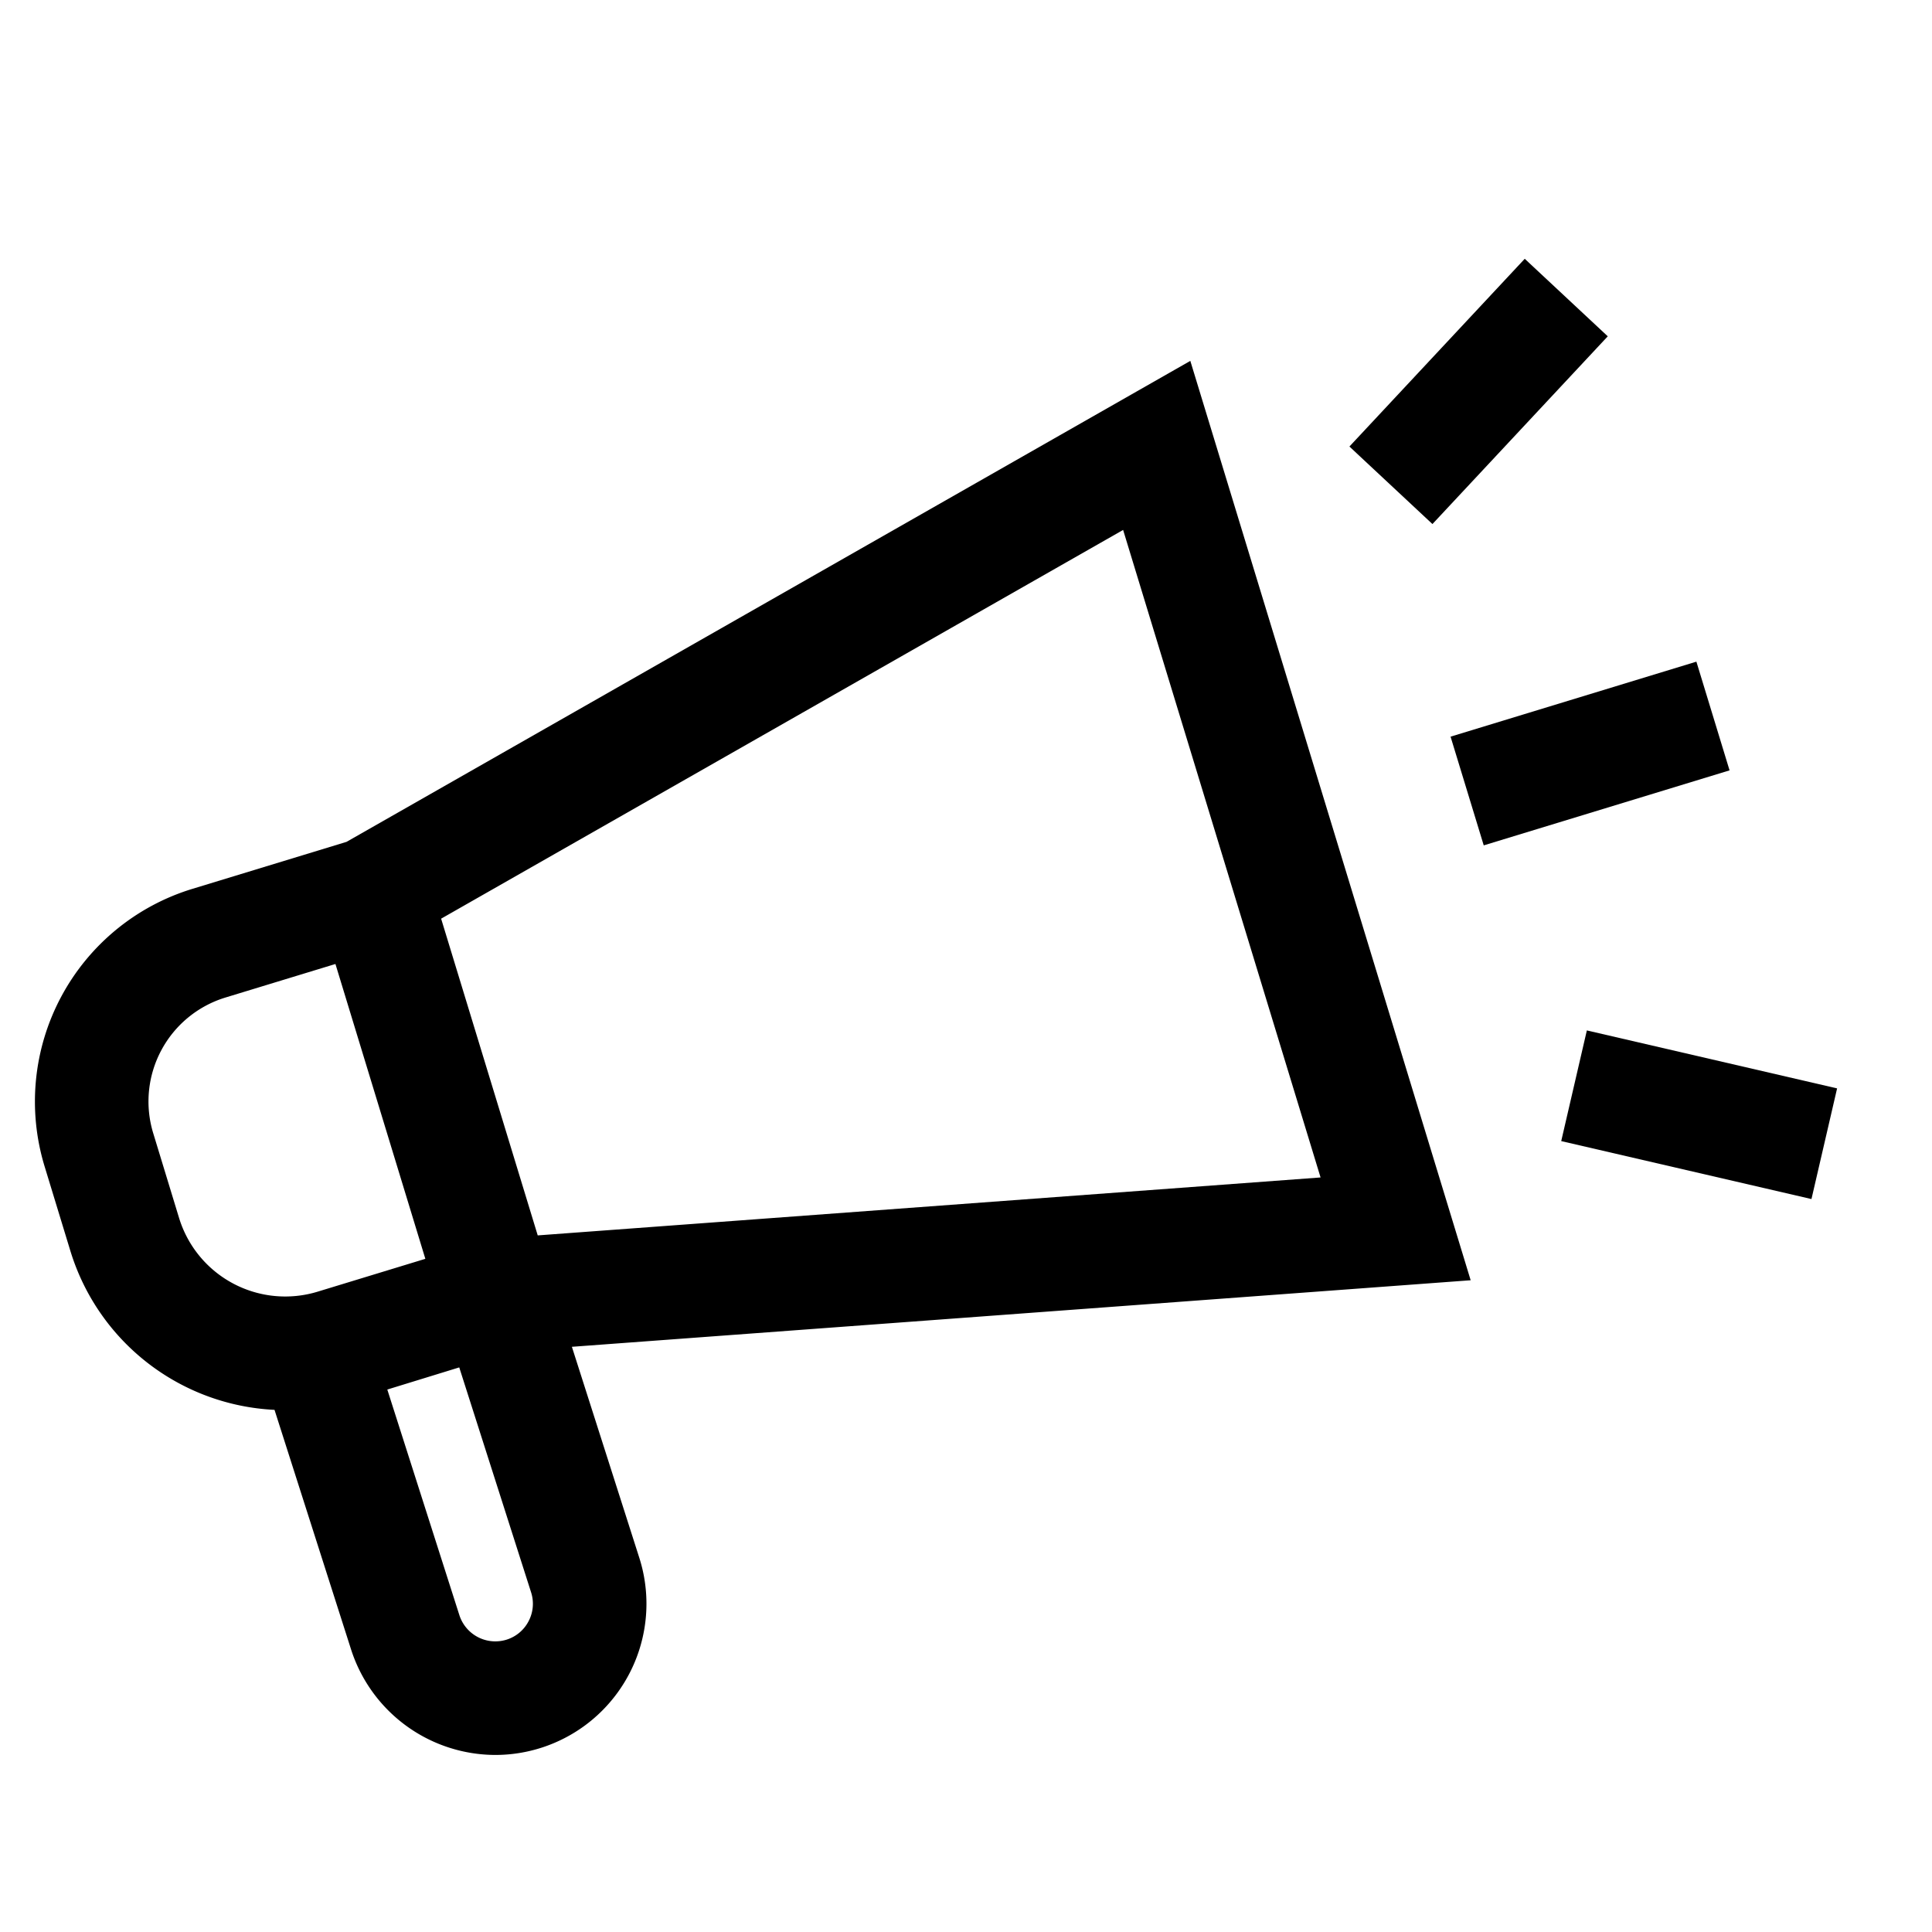
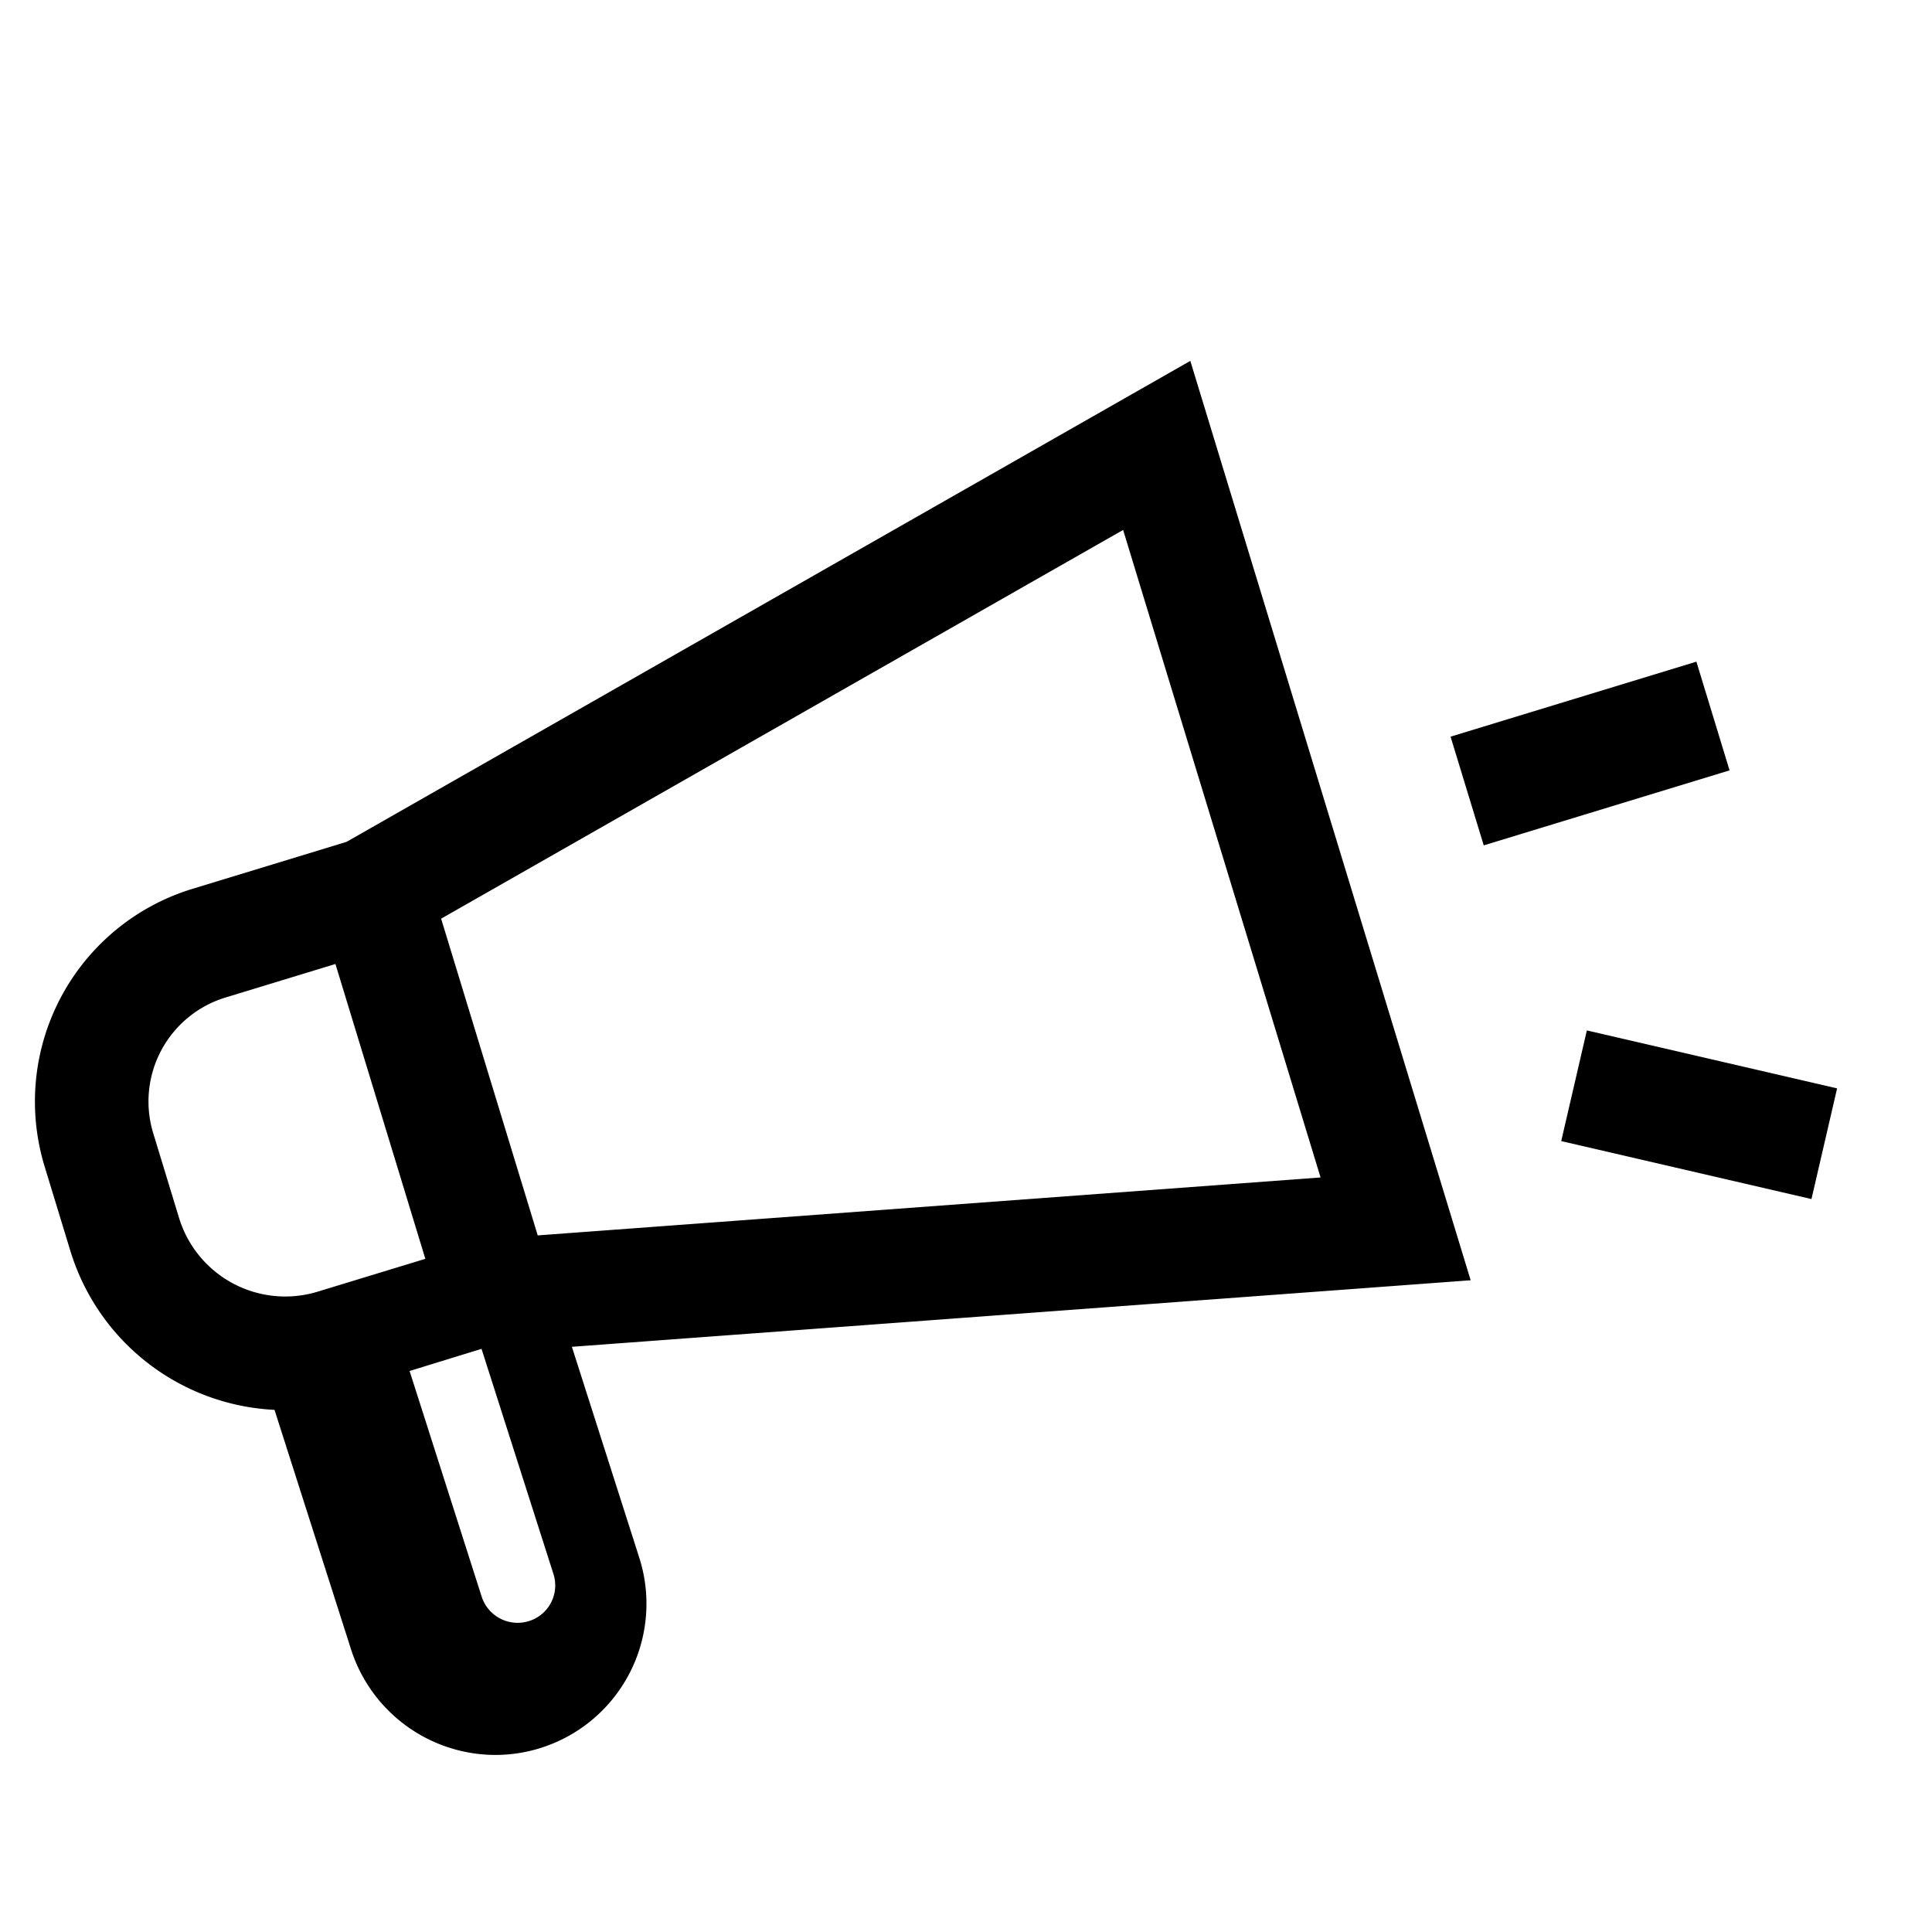
<svg xmlns="http://www.w3.org/2000/svg" id="Ebene_1" data-name="Ebene 1" width="510.236" height="510.236" viewBox="0 0 510.236 510.236">
-   <path d="M314.36,95.308,91.517,222.332,50.761,234.76a58.732,58.732,0,0,0-39,73.226L18.6,330.409A59.4,59.4,0,0,0,72.5,372.34L92.743,435.7a40.114,40.114,0,0,0,38.136,27.776A39.932,39.932,0,0,0,168.835,411.4l-17.8-55.714L388.4,338.112Zm-17.748,44.648,52.146,171.008-206.746,15.3L116.5,242.619ZM47.291,321.659l-6.838-22.423a28.7,28.7,0,0,1,19.058-35.781l29.076-8.867,23.746,77.865-28.475,8.683A29.33,29.33,0,0,1,47.291,321.659ZM139.6,428.152a9.863,9.863,0,0,1-5.885,4.9h0a9.976,9.976,0,0,1-12.39-6.476l-19.039-59.6,19-5.848,18.973,59.4A9.865,9.865,0,0,1,139.6,428.152Z" />
+   <path d="M314.36,95.308,91.517,222.332,50.761,234.76a58.732,58.732,0,0,0-39,73.226L18.6,330.409A59.4,59.4,0,0,0,72.5,372.34L92.743,435.7a40.114,40.114,0,0,0,38.136,27.776A39.932,39.932,0,0,0,168.835,411.4l-17.8-55.714L388.4,338.112Zm-17.748,44.648,52.146,171.008-206.746,15.3L116.5,242.619ZM47.291,321.659l-6.838-22.423a28.7,28.7,0,0,1,19.058-35.781l29.076-8.867,23.746,77.865-28.475,8.683A29.33,29.33,0,0,1,47.291,321.659ZM139.6,428.152h0a9.976,9.976,0,0,1-12.39-6.476l-19.039-59.6,19-5.848,18.973,59.4A9.865,9.865,0,0,1,139.6,428.152Z" />
  <rect x="385.745" y="184.045" width="67.838" height="30" transform="matrix(0.957, -0.292, 0.292, 0.957, -39.808, 131.056)" />
-   <rect x="356.571" y="88.37" width="67.838" height="30" transform="translate(48.417 318.205) rotate(-46.957)" />
  <rect x="433.743" y="260.482" width="30" height="67.838" transform="translate(60.677 665.139) rotate(-76.959)" />
</svg>